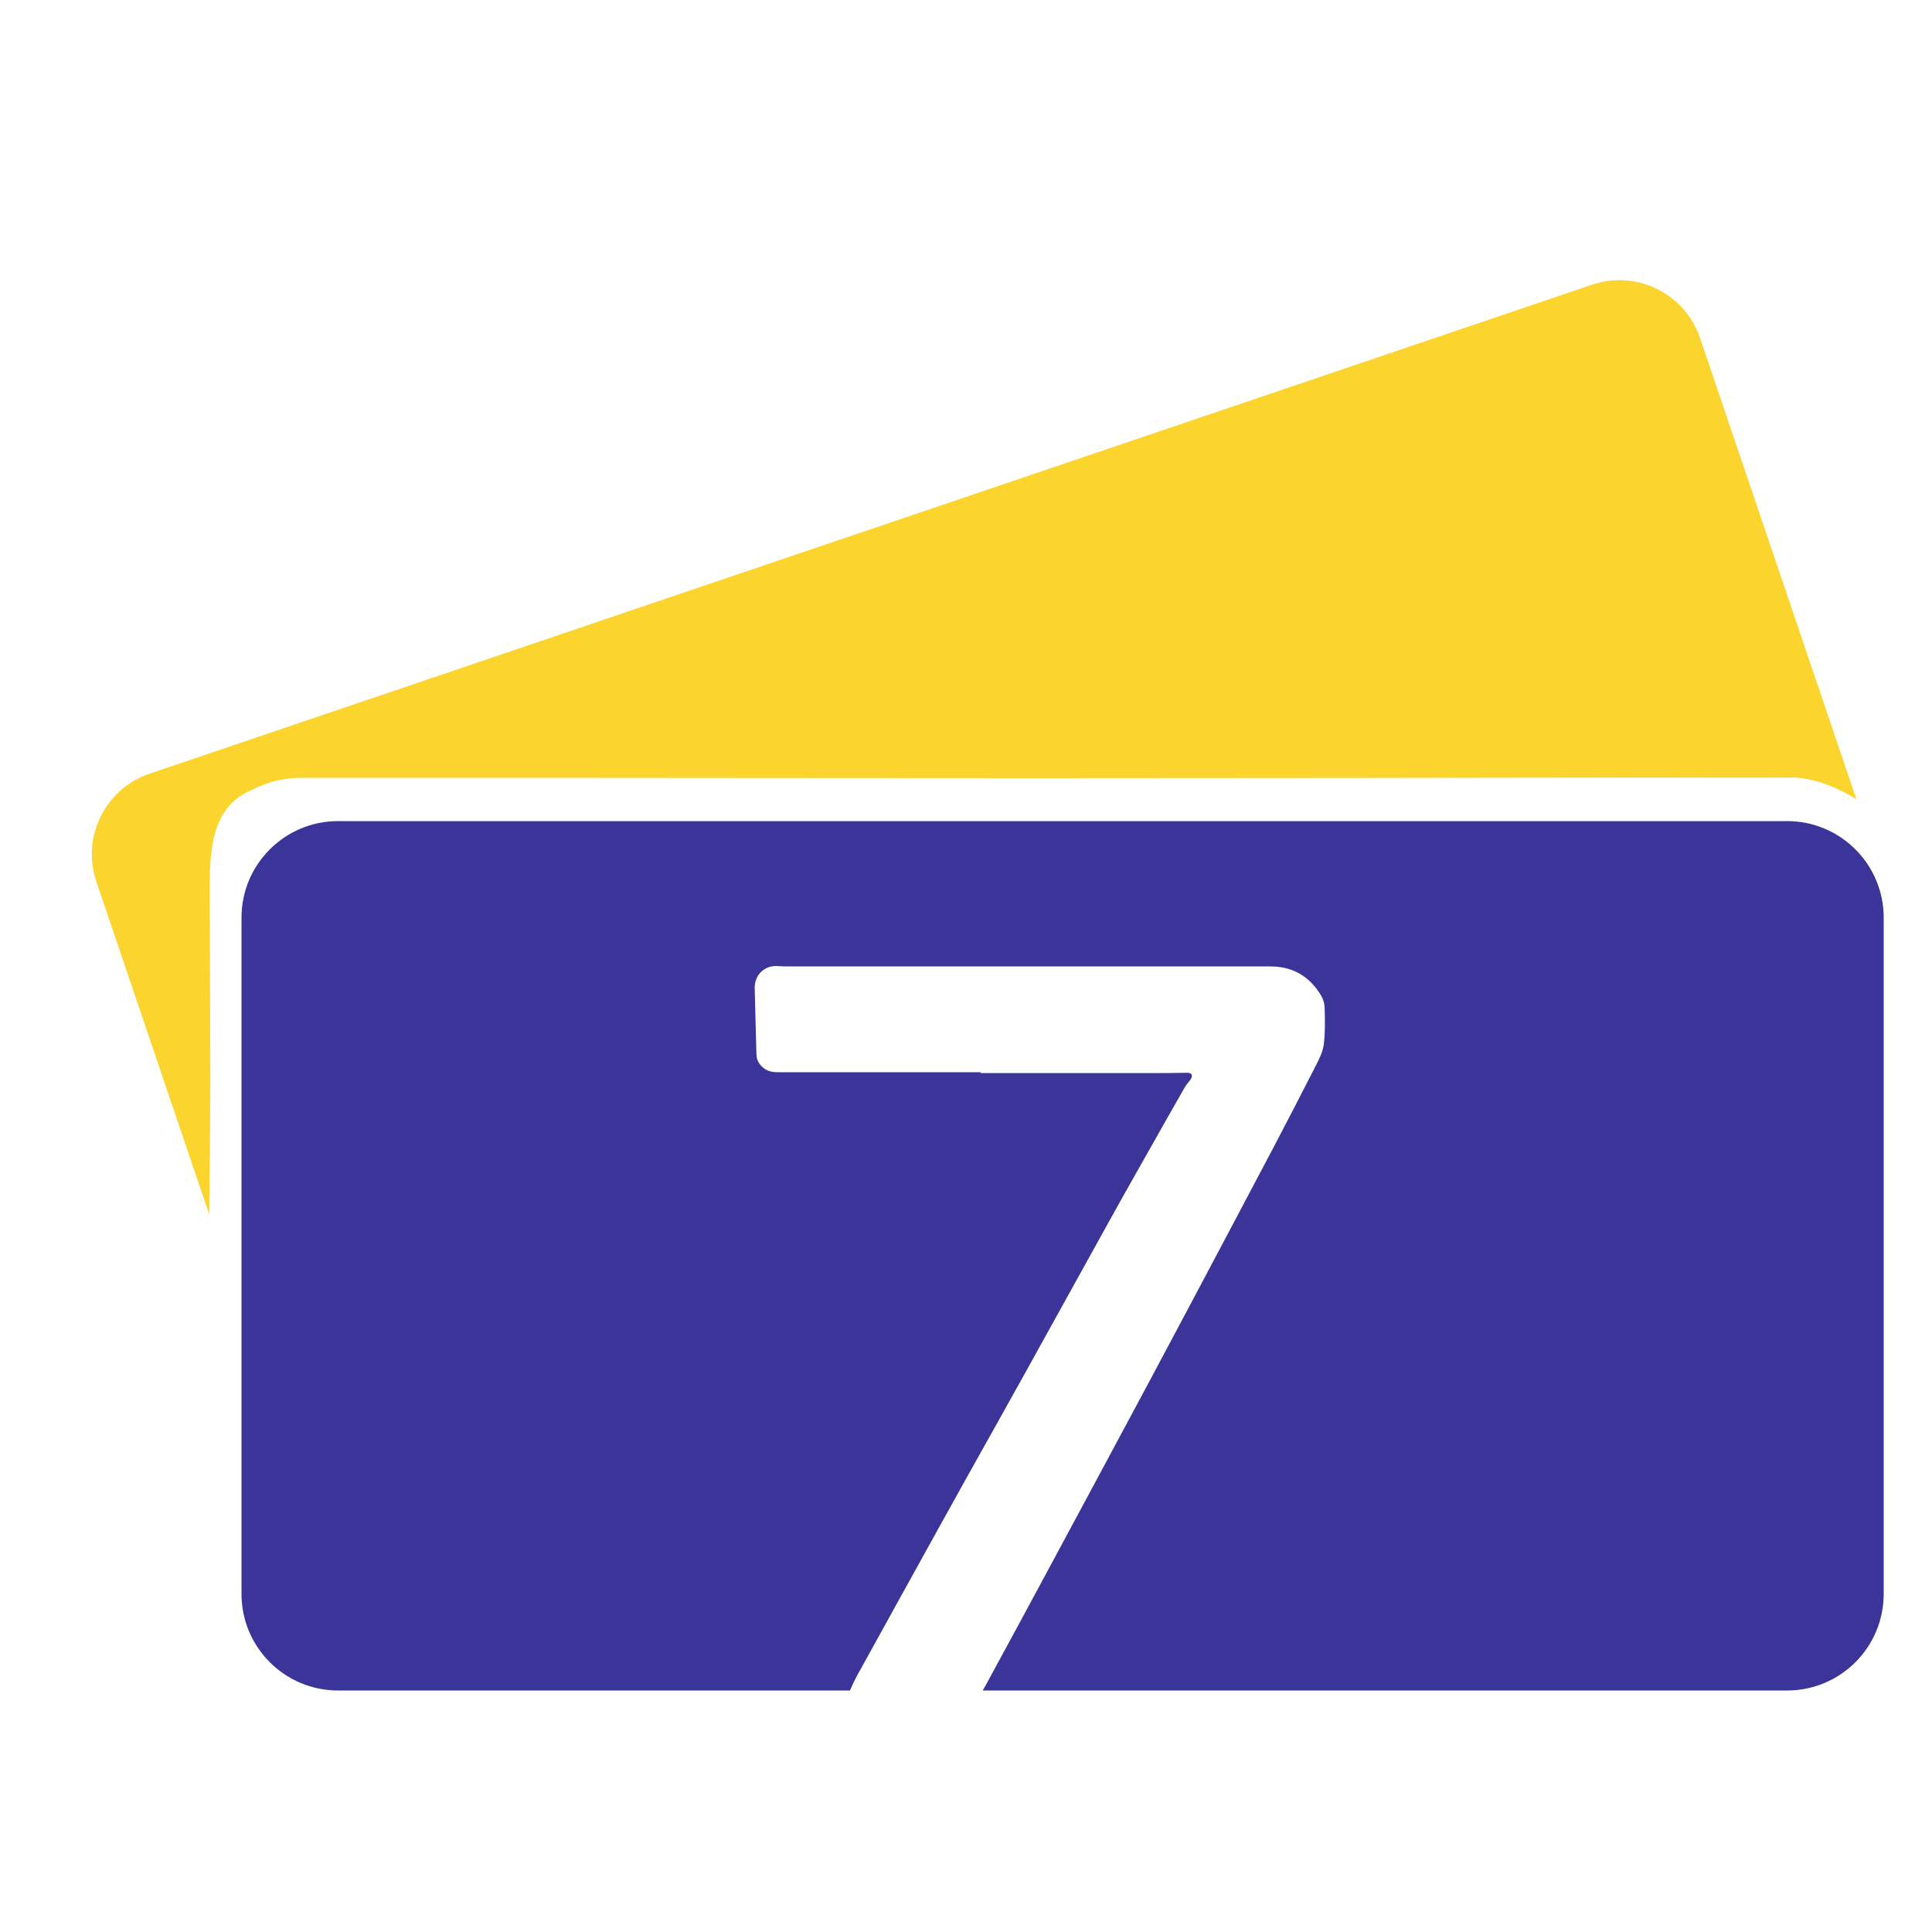
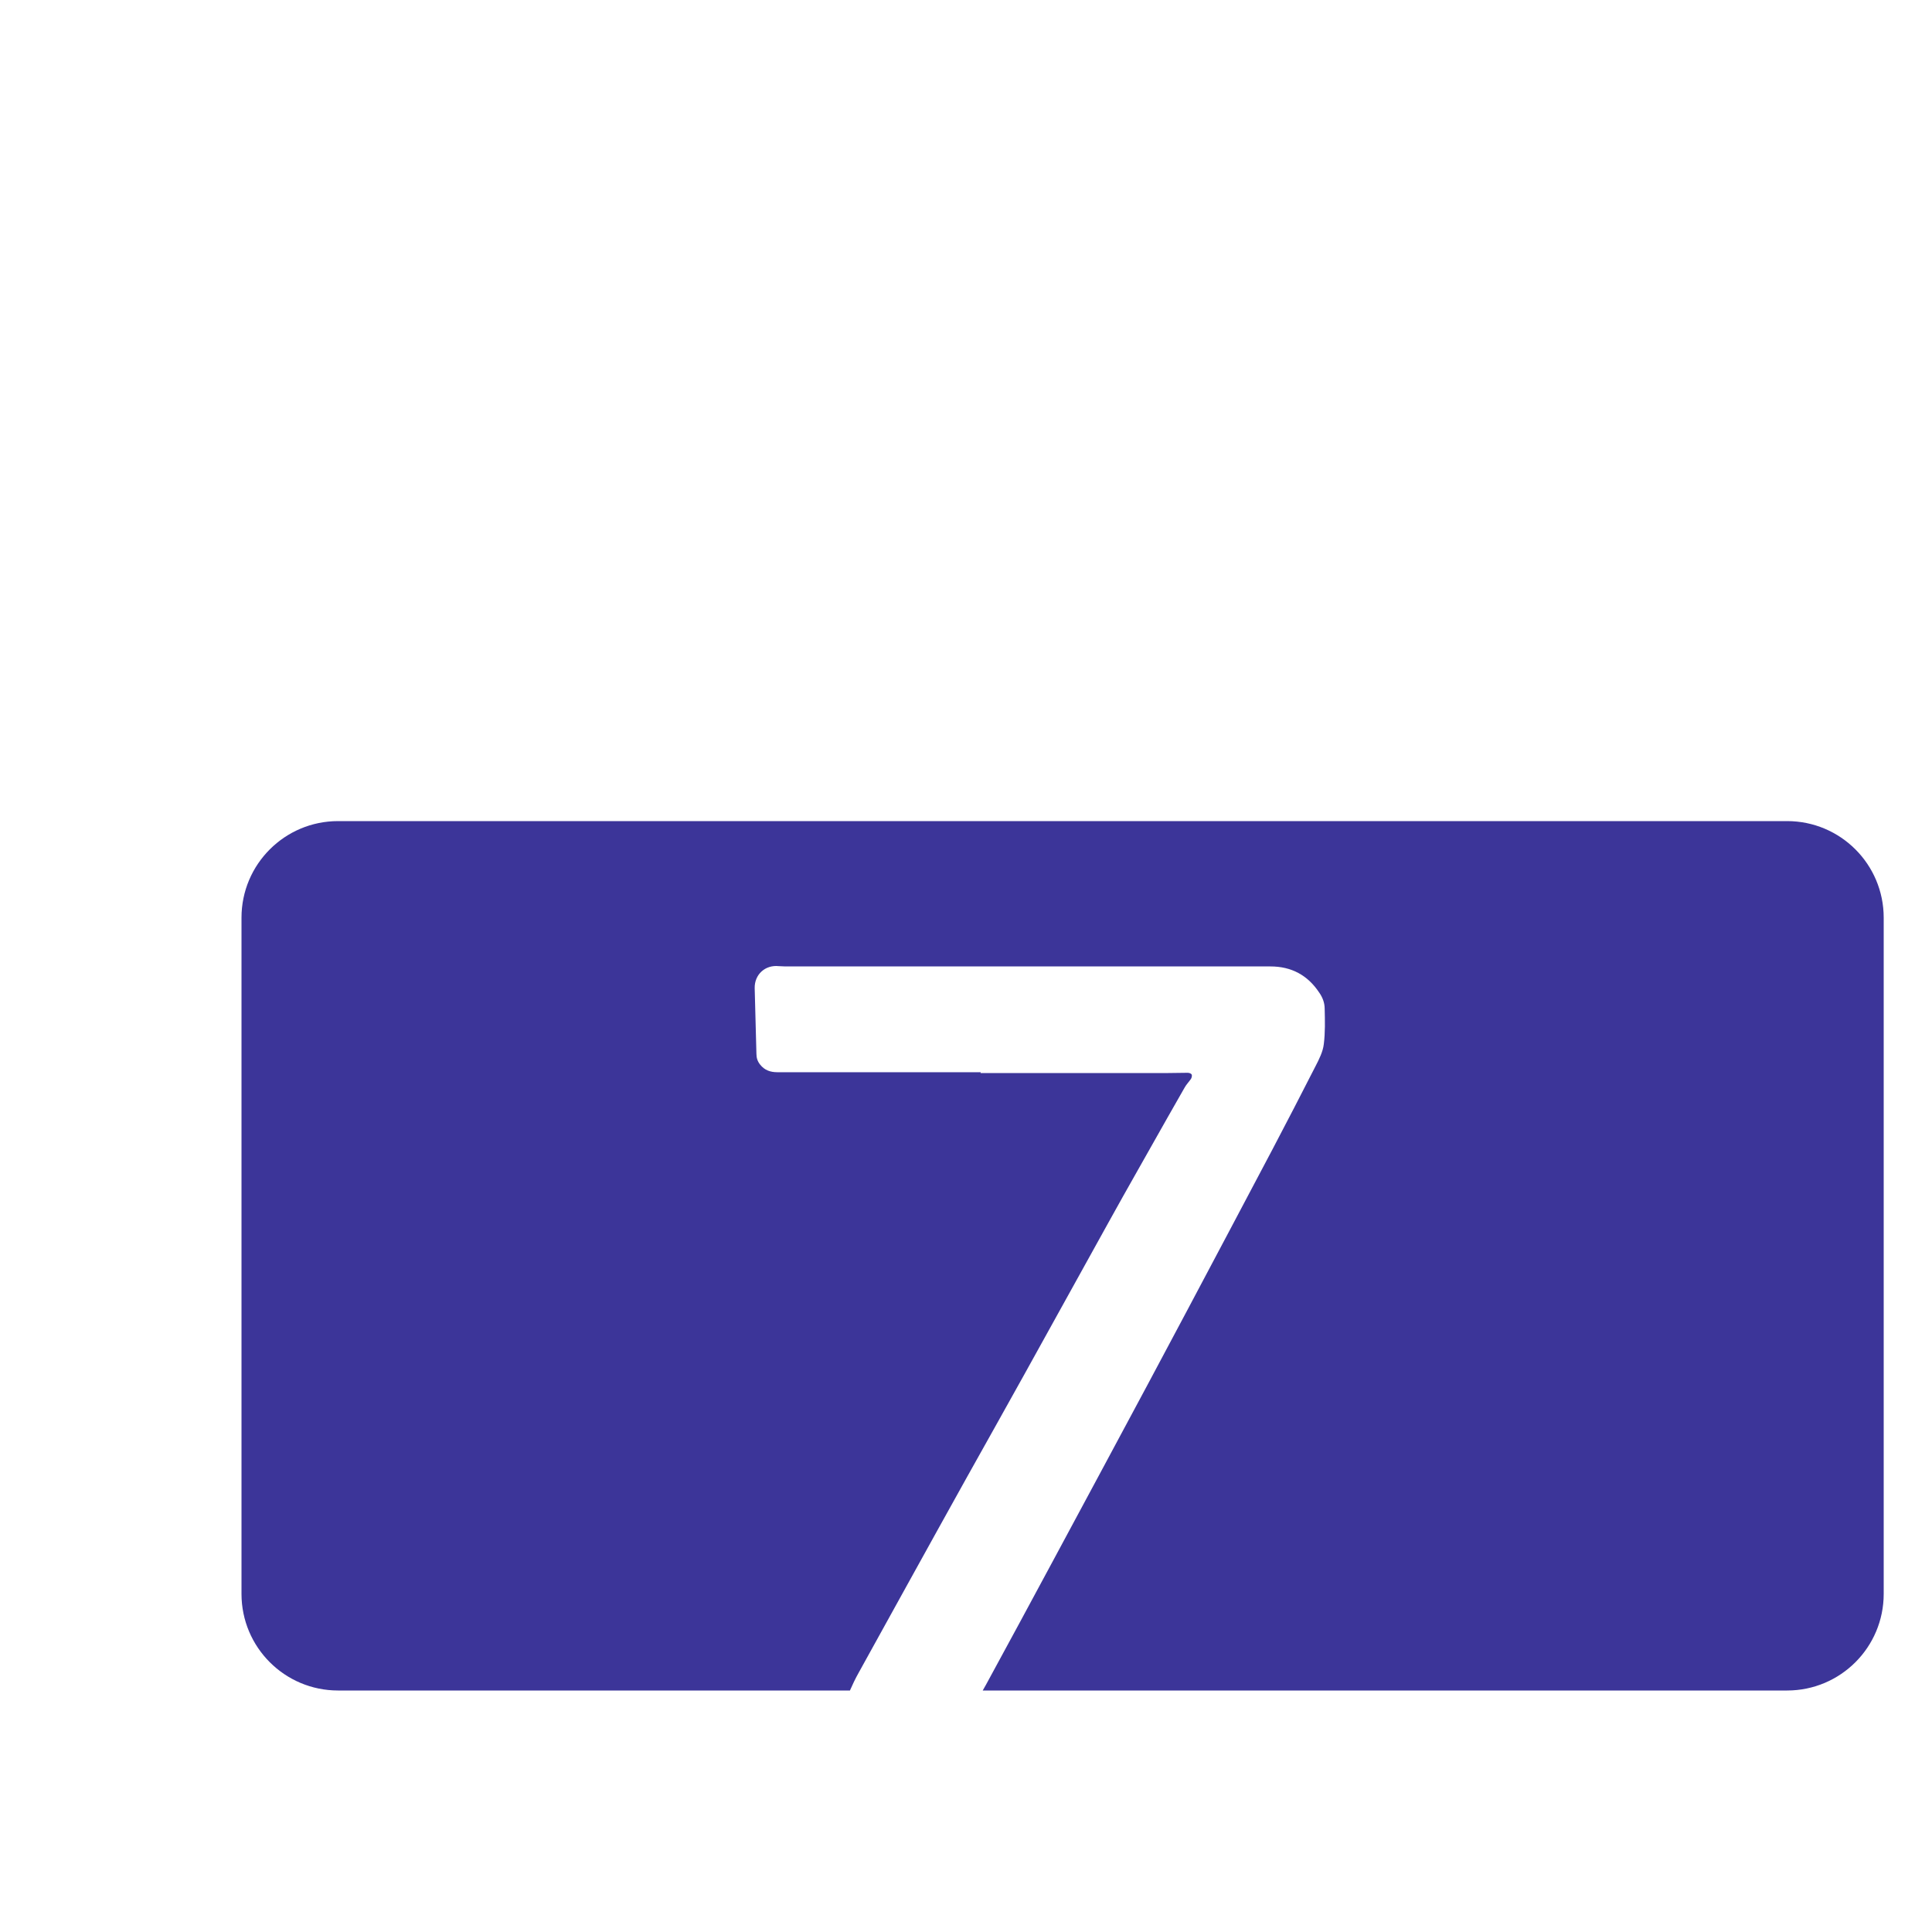
<svg xmlns="http://www.w3.org/2000/svg" width="40" height="40" viewBox="0 0 40 40" fill="none">
-   <path d="M32.962 5.894C33.885 5.582 34.885 6.076 35.198 6.998L38.435 16.549C37.858 16.181 37.327 16.092 37.108 16.098C36.151 16.104 35.193 16.098 34.227 16.098H34.219C29.964 16.104 25.703 16.111 21.449 16.111C19.709 16.111 17.968 16.109 16.226 16.108C14.485 16.106 12.743 16.104 11.002 16.104H6.236C5.878 16.104 5.531 16.188 5.212 16.357C4.342 16.704 4.342 17.714 4.342 18.432V18.435C4.342 19.09 4.346 19.745 4.349 20.397L4.349 20.423C4.352 21.068 4.355 21.71 4.355 22.353C4.355 23.286 4.339 24.203 4.331 25.144L1.995 18.252C1.683 17.33 2.177 16.329 3.099 16.017L32.962 5.894Z" fill="#FBD42E" />
  <path d="M37 17C38.105 17 39 17.895 39 19V33C39 34.105 38.105 35 37 35H20.346C20.368 34.96 20.391 34.921 20.413 34.882C20.881 34.024 21.343 33.166 21.805 32.308C22.459 31.096 23.107 29.884 23.761 28.666C24.031 28.162 24.3 27.658 24.57 27.148C25.164 26.027 25.758 24.911 26.346 23.795C26.646 23.225 26.94 22.655 27.234 22.079C27.312 21.929 27.39 21.773 27.408 21.617C27.438 21.377 27.432 21.131 27.426 20.885C27.426 20.765 27.384 20.651 27.312 20.549C27.073 20.189 26.736 20.009 26.304 20.009H16.363C16.285 20.009 16.201 20.009 16.123 20.003C15.841 19.973 15.619 20.177 15.625 20.459C15.637 20.909 15.649 21.364 15.661 21.82C15.661 21.904 15.685 21.977 15.739 22.043C15.829 22.157 15.949 22.199 16.093 22.199H20.305C20.305 22.205 20.305 22.211 20.299 22.217H24.108C24.27 22.217 24.426 22.211 24.588 22.211C24.618 22.211 24.66 22.223 24.672 22.247C24.684 22.271 24.672 22.319 24.654 22.343C24.612 22.403 24.558 22.457 24.523 22.523C24.409 22.72 24.295 22.925 24.181 23.123C23.767 23.861 23.346 24.592 22.939 25.33C22.363 26.368 21.787 27.412 21.211 28.45C20.821 29.152 20.424 29.86 20.028 30.568C19.614 31.312 19.201 32.056 18.787 32.806C18.451 33.412 18.115 34.024 17.779 34.63C17.712 34.748 17.651 34.876 17.597 35H7C5.895 35 5 34.105 5 33V19C5 17.895 5.895 17 7 17H37Z" fill="#3C3599" />
</svg>